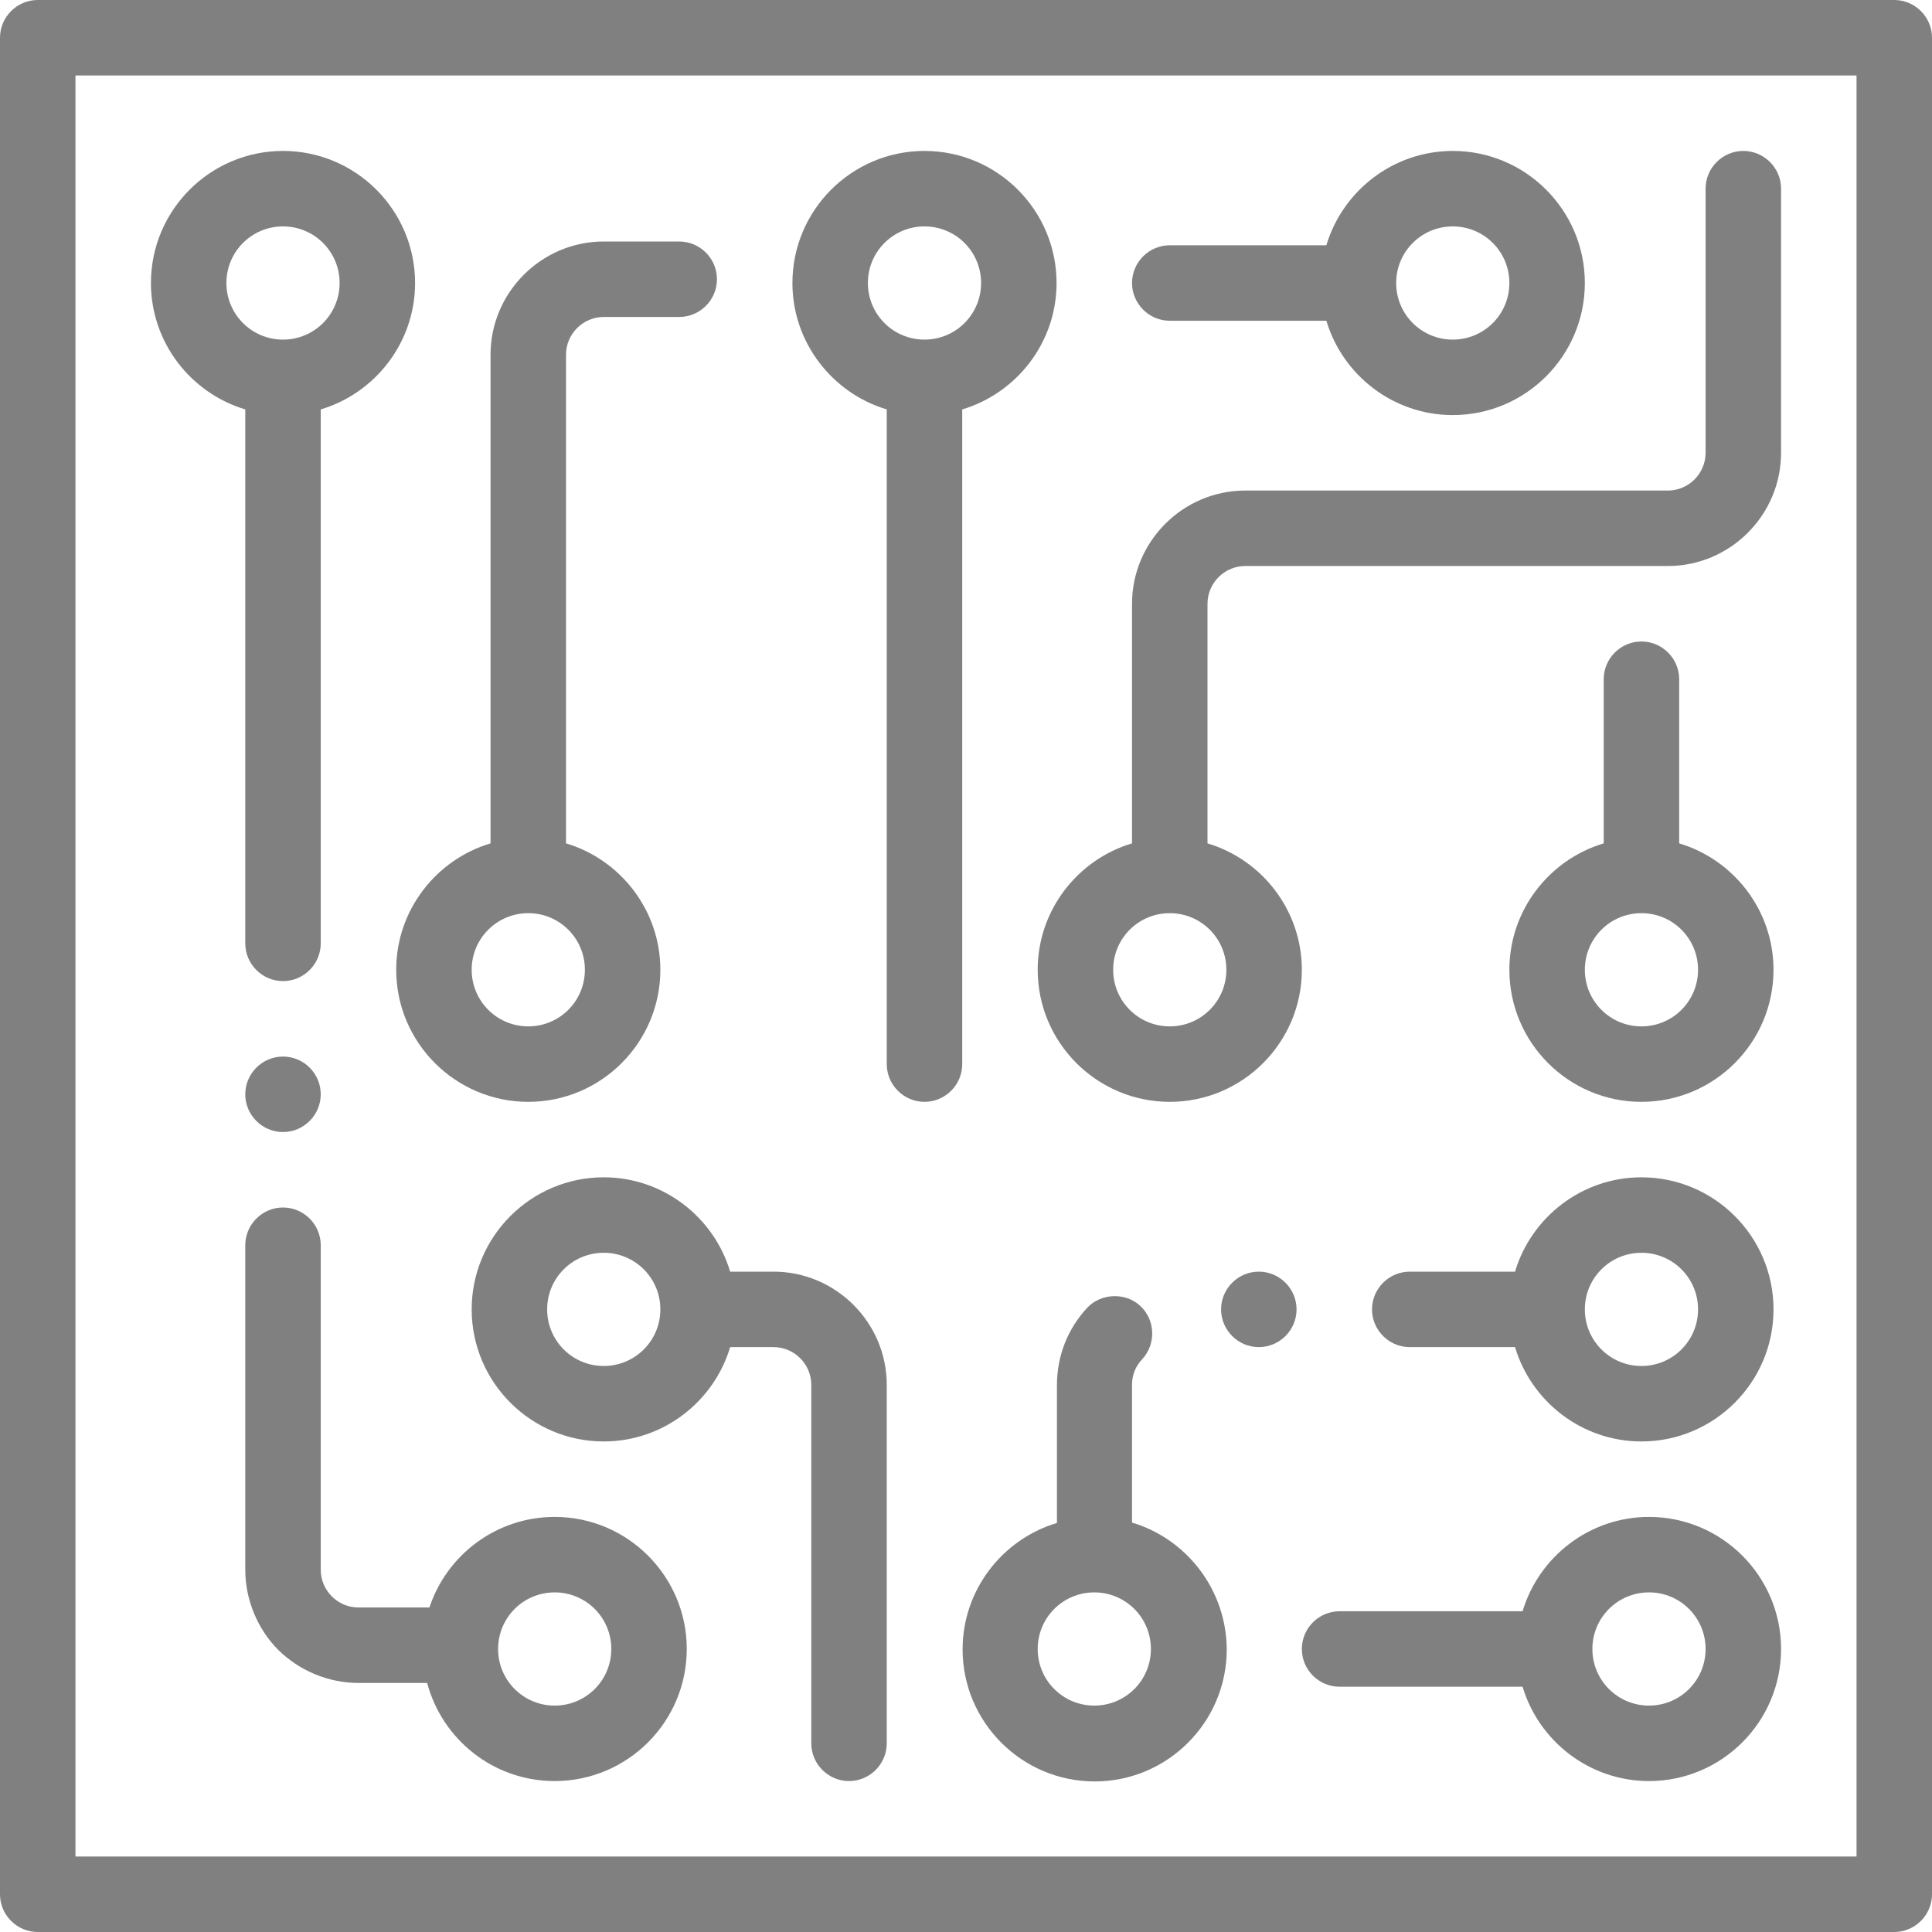
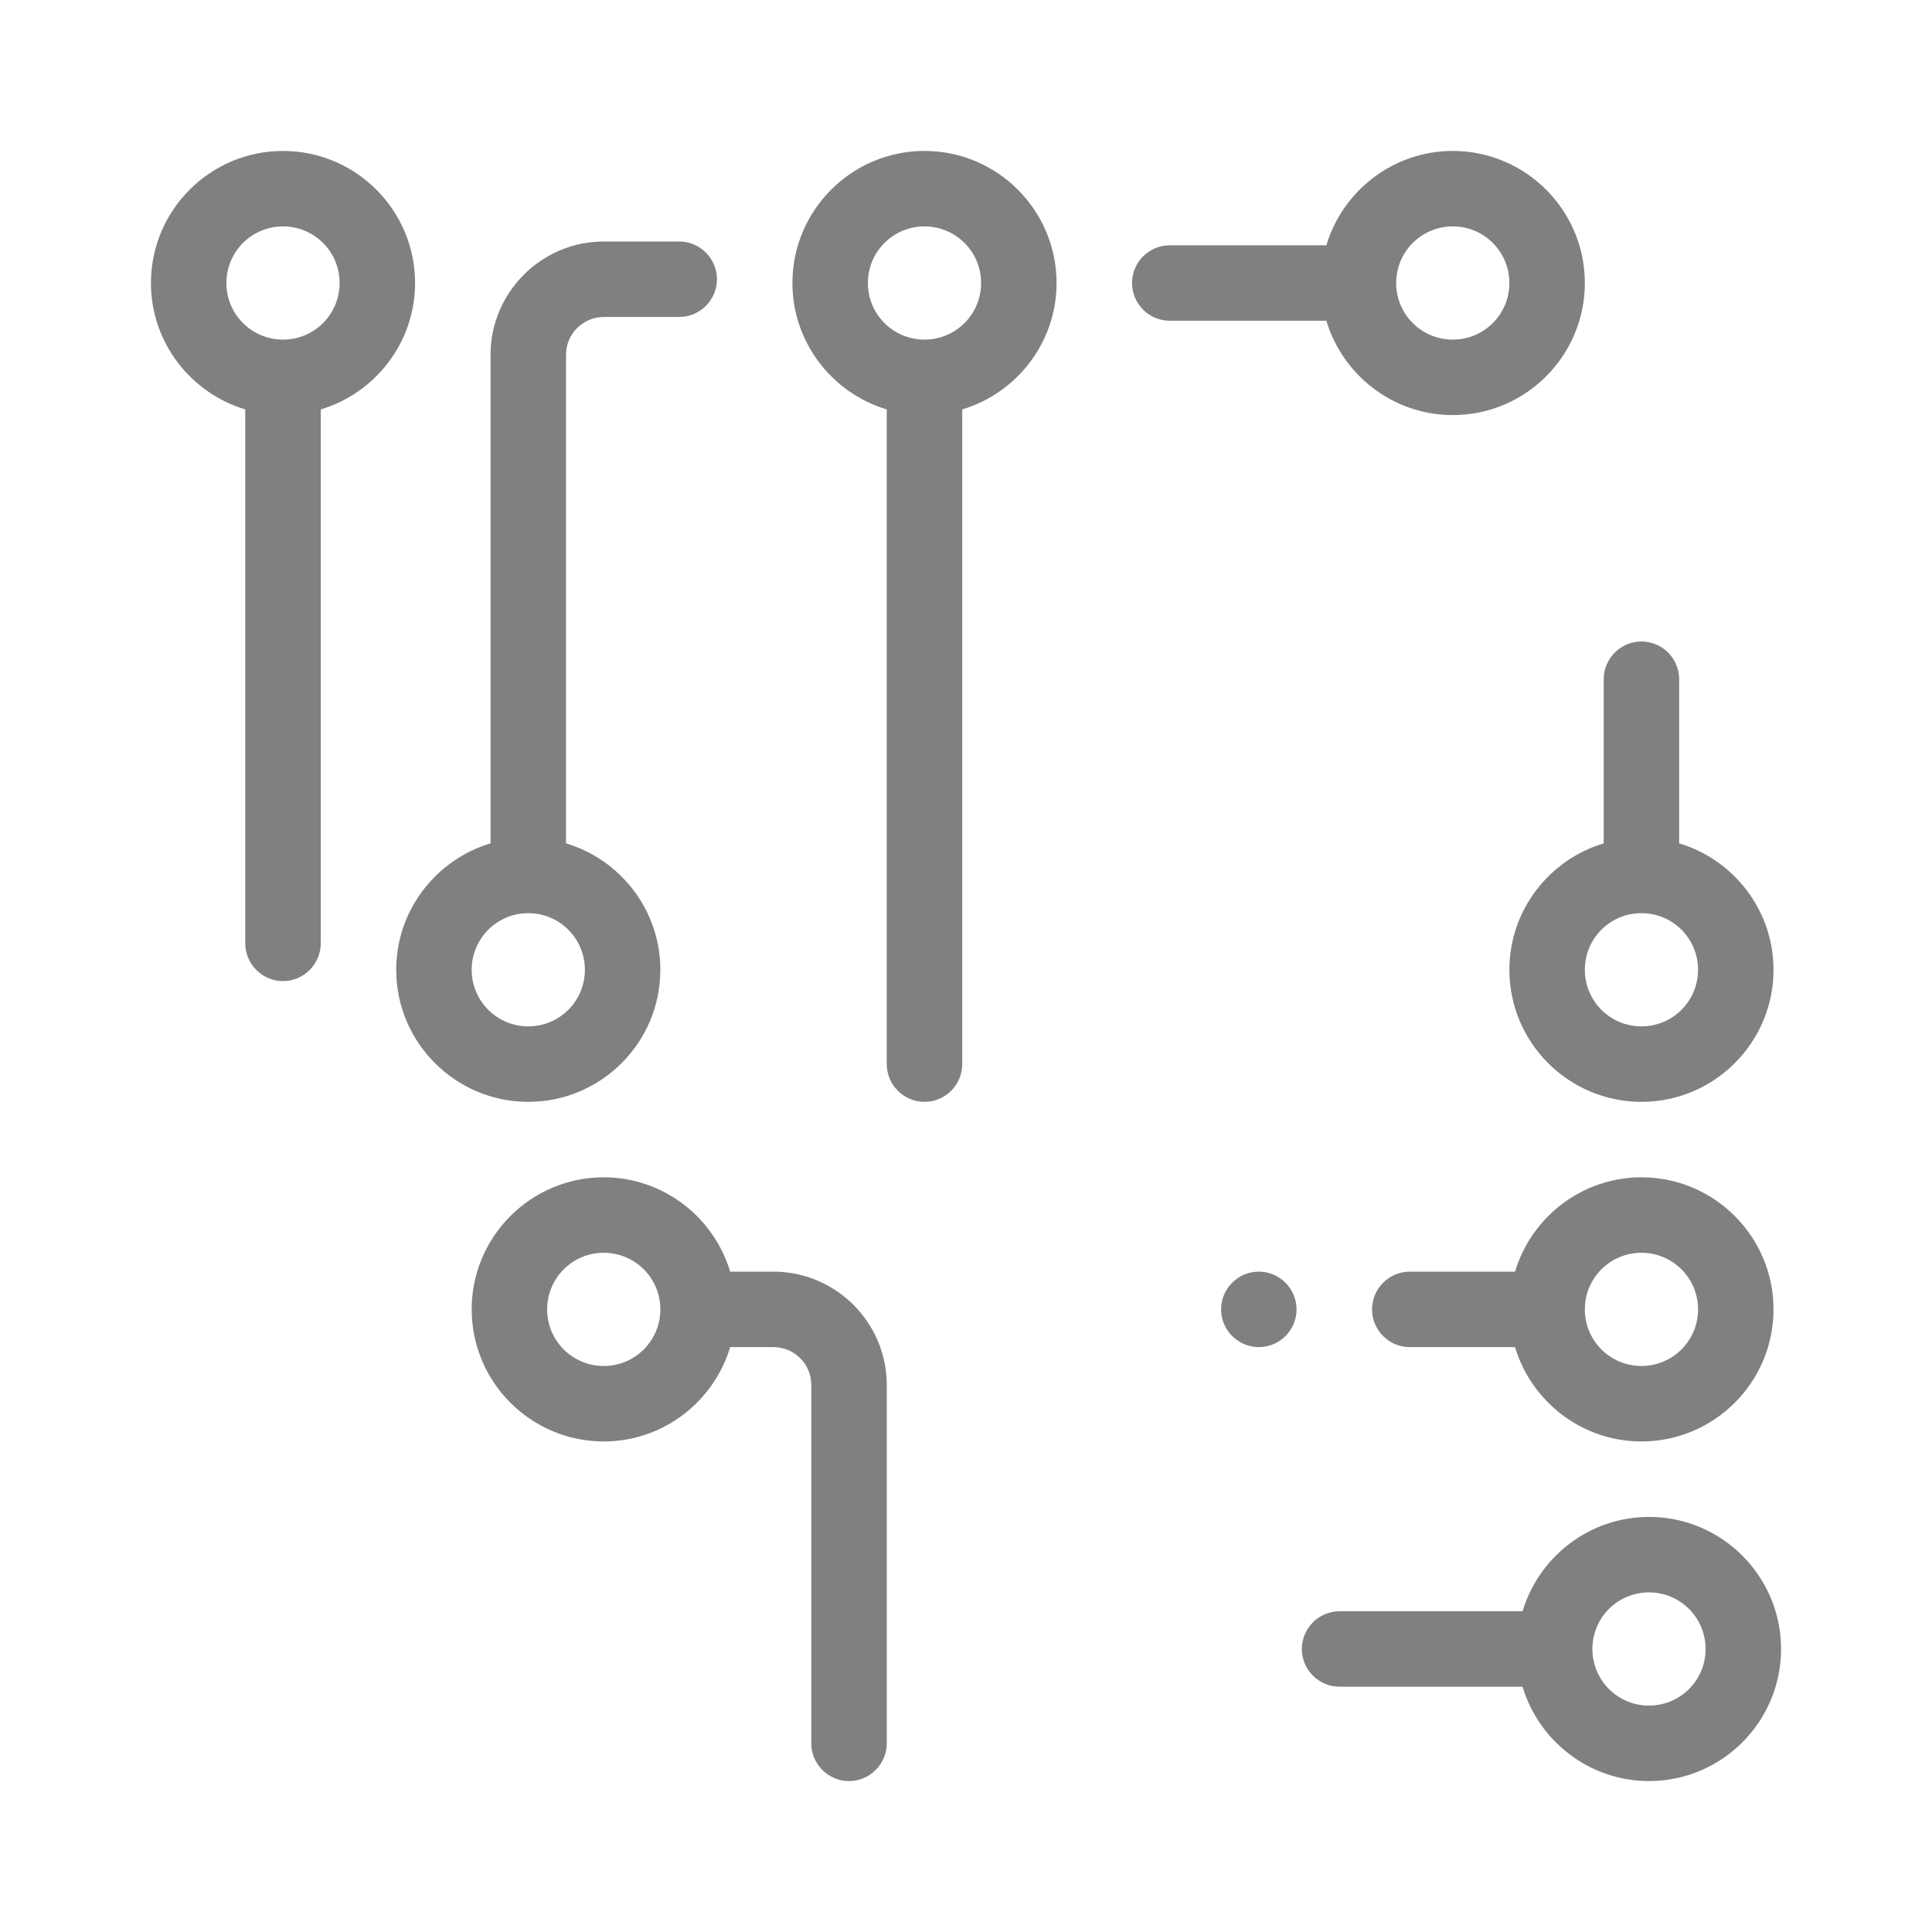
<svg xmlns="http://www.w3.org/2000/svg" version="1.1" id="Layer_1" x="0px" y="0px" viewBox="0 0 512 512" style="enable-background:new 0 0 512 512;" xml:space="preserve">
  <style type="text/css"> .st0{fill:#808080;} </style>
  <g>
-     <path class="st0" d="M502,0H10C4.5,0,0,4.5,0,10v492c0,5.5,4.5,10,10,10h492c5.5,0,10-4.5,10-10V10C512,4.5,507.5,0,502,0z M492,492H20V20h472V492z" />
    <path class="st0" d="M65,108.5V250c0,5.5,4.5,10,10,10s10-4.5,10-10V108.5c14.4-4.3,25-17.7,25-33.5c0-19.3-15.7-35-35-35 S40,55.7,40,75C40,90.8,50.6,104.2,65,108.5z M75,60c8.3,0,15,6.7,15,15s-6.7,15-15,15s-15-6.7-15-15S66.7,60,75,60z" />
-     <path class="st0" d="M147,402c-15.5,0-28.6,10.1-33.2,24H95c-5.5,0-10-4.5-10-10v-86c0-5.5-4.5-10-10-10s-10,4.5-10,10v86 c0,7.9,3.2,15.7,8.8,21.3c5.6,5.5,13.3,8.7,21.2,8.7h18.2c4,15,17.6,26,33.8,26c19.3,0,35-15.7,35-35S166.3,402,147,402z M147,452 c-8.3,0-15-6.7-15-15s6.7-15,15-15s15,6.7,15,15S155.3,452,147,452z" />
    <path class="st0" d="M235,108.5V282c0,5.5,4.5,10,10,10s10-4.5,10-10V108.5c14.4-4.3,25-17.7,25-33.5c0-19.3-15.7-35-35-35 s-35,15.7-35,35C210,90.8,220.6,104.2,235,108.5z M245,60c8.3,0,15,6.7,15,15s-6.7,15-15,15s-15-6.7-15-15S236.7,60,245,60z" />
    <path class="st0" d="M140,292c19.3,0,35-15.7,35-35c0-15.8-10.6-29.2-25-33.5V94c0-5.5,4.5-10,10-10h20c5.5,0,10-4.5,10-10 s-4.5-10-10-10h-20c-16.5,0-30,13.5-30,30v129.5c-14.4,4.3-25,17.7-25,33.5C105,276.3,120.7,292,140,292z M140,242 c8.3,0,15,6.7,15,15s-6.7,15-15,15s-15-6.7-15-15S131.7,242,140,242z" />
-     <path class="st0" d="M310,292c19.3,0,35-15.7,35-35c0-15.8-10.6-29.2-25-33.5V160c0-5.5,4.5-10,10-10h112c16.5,0,30-13.5,30-30V50 c0-5.5-4.5-10-10-10s-10,4.5-10,10v70c0,5.5-4.5,10-10,10H330c-16.5,0-30,13.5-30,30v63.5c-14.4,4.3-25,17.7-25,33.5 C275,276.3,290.7,292,310,292z M310,242c8.3,0,15,6.7,15,15s-6.7,15-15,15s-15-6.7-15-15S301.7,242,310,242z" />
    <path class="st0" d="M160,312c-19.3,0-35,15.7-35,35s15.7,35,35,35c15.8,0,29.2-10.6,33.5-25H205c5.5,0,10,4.5,10,10v95 c0,5.5,4.5,10,10,10s10-4.5,10-10v-95c0-16.5-13.5-30-30-30h-11.5C189.2,322.6,175.8,312,160,312z M160,362c-8.3,0-15-6.7-15-15 s6.7-15,15-15s15,6.7,15,15S168.3,362,160,362z" />
    <path class="st0" d="M437,402c-15.8,0-29.2,10.6-33.5,25H355c-5.5,0-10,4.5-10,10s4.5,10,10,10h48.5c4.3,14.4,17.7,25,33.5,25 c19.3,0,35-15.7,35-35S456.3,402,437,402z M437,452c-8.3,0-15-6.7-15-15s6.7-15,15-15s15,6.7,15,15S445.3,452,437,452z" />
-     <path class="st0" d="M300,403.5V367c0-2.6,0.9-4.9,2.7-6.8c3.7-4,3.5-10.4-0.5-14.1c-3.9-3.7-10.5-3.4-14.1,0.5 c-5.2,5.6-8,12.8-8,20.5v36.5c-14.4,4.3-25,17.7-25,33.5c0,19.3,15.7,35,35,35s35-15.7,35-35C325,421.2,314.4,407.8,300,403.5z M290,452c-8.3,0-15-6.7-15-15s6.7-15,15-15s15,6.7,15,15S298.3,452,290,452z" />
    <path class="st0" d="M310,85h41.5c4.3,14.4,17.7,25,33.5,25c19.3,0,35-15.7,35-35s-15.7-35-35-35c-15.8,0-29.2,10.6-33.5,25H310 c-5.5,0-10,4.5-10,10S304.5,85,310,85z M385,60c8.3,0,15,6.7,15,15s-6.7,15-15,15s-15-6.7-15-15S376.7,60,385,60z" />
    <path class="st0" d="M435,170c-5.5,0-10,4.5-10,10v43.5c-14.4,4.3-25,17.7-25,33.5c0,19.3,15.7,35,35,35s35-15.7,35-35 c0-15.8-10.6-29.2-25-33.5V180C445,174.5,440.5,170,435,170z M450,257c0,8.3-6.7,15-15,15s-15-6.7-15-15s6.7-15,15-15 S450,248.7,450,257z" />
-     <path class="st0" d="M75,300c5.5,0,10-4.5,10-10s-4.5-10-10-10s-10,4.5-10,10S69.5,300,75,300z" />
    <path class="st0" d="M373.6,337c-5.5,0-10,4.5-10,10s4.5,10,10,10h27.9c4.3,14.4,17.7,25,33.5,25c19.3,0,35-15.7,35-35 s-15.7-35-35-35c-15.8,0-29.2,10.6-33.5,25H373.6z M435,332c8.3,0,15,6.7,15,15s-6.7,15-15,15s-15-6.7-15-15S426.7,332,435,332z" />
    <path class="st0" d="M333.6,337c-5.5,0-10,4.5-10,10s4.5,10,10,10c5.5,0,10-4.5,10-10S339.1,337,333.6,337z" />
  </g>
</svg>